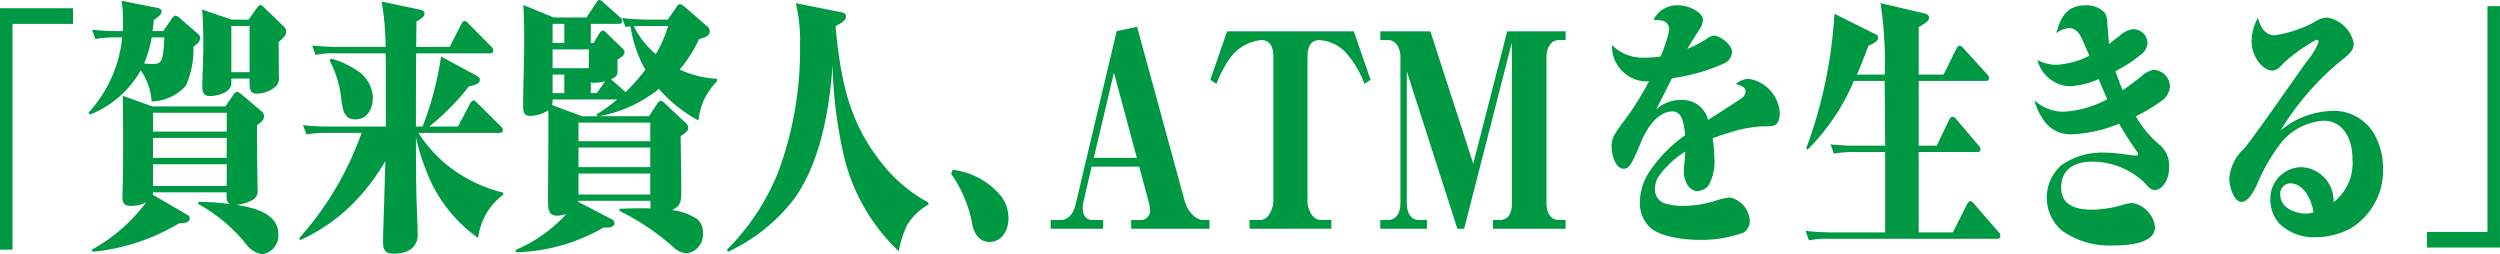
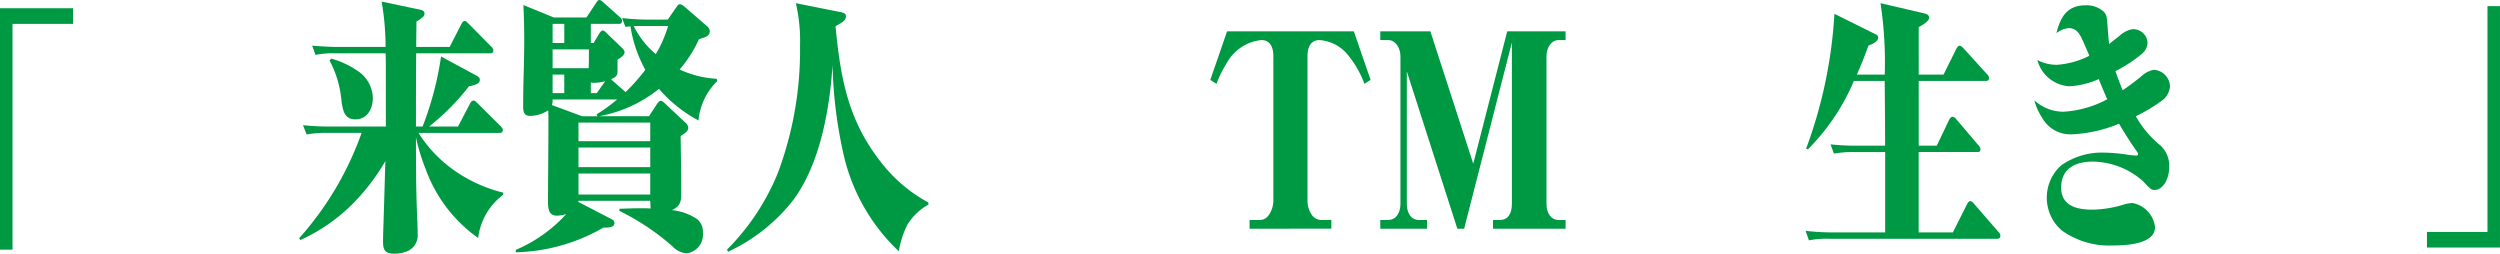
<svg xmlns="http://www.w3.org/2000/svg" width="188.479" height="19.165" viewBox="0 0 188.479 19.165">
  <defs>
    <clipPath id="clip-path">
      <rect id="長方形_194" data-name="長方形 194" width="188.479" height="19.165" transform="translate(0 0)" fill="#009943" />
    </clipPath>
  </defs>
  <g id="グループ_162" data-name="グループ 162" transform="translate(0 0)">
    <path id="パス_1745" data-name="パス 1745" d="M0,.621v18.2H.944V1.8H5.506V.621Z" fill="#009943" />
    <g id="グループ_161" data-name="グループ 161">
      <g id="グループ_160" data-name="グループ 160" clip-path="url(#clip-path)">
-         <path id="パス_1746" data-name="パス 1746" d="M12.927,1.44c.128-.179.208-.259.3-.259.112,0,.208.08.368.219l1.249,1.081c.192.16.24.24.24.38,0,.26-.176.44-.5.66a6.739,6.739,0,0,1-.561,2.92,3.5,3.5,0,0,1-2.593,1.2,4.63,4.63,0,0,0-.816-2.34A7.671,7.671,0,0,1,6.78,8.643L6.668,8.5A9.8,9.8,0,0,0,9.213,2.821h-.48a7.955,7.955,0,0,0-1.536.12l-.257-.7a18.132,18.132,0,0,0,2.081.1h.24c.016-.22.016-.441.016-.66A11.018,11.018,0,0,0,9.166.061L11.887.6c.112.019.3.08.3.28,0,.24-.432.519-.592.62a7.273,7.273,0,0,1-.1.84h.817Zm4.066,6.582.592-.86c.16-.22.208-.24.288-.24.064,0,.144.04.368.22l1.441,1.22a.5.5,0,0,1,.224.42c0,.24-.192.42-.529.66,0,1.58.017,3.421.049,4.9a.765.765,0,0,1-.529.8,2.709,2.709,0,0,1-1.1.3c.992.16,3.185.521,3.185,2.2a1.406,1.406,0,0,1-1.216,1.521,1.844,1.844,0,0,1-1.2-.74,12.021,12.021,0,0,0-3.617-3.041v-.16a19.172,19.172,0,0,1,2.4.16c-.224-.12-.272-.3-.272-.7a.726.726,0,0,1,.015-.18H11.534a.824.824,0,0,1-.015.18l2.544,1.48c.112.06.241.14.241.3,0,.3-.321.36-.817.38a15.558,15.558,0,0,1-6.514,2.14l-.049-.16a12.693,12.693,0,0,0,4.1-3.58,2.249,2.249,0,0,1-1.12.279c-.448,0-.673-.08-.673-.679,0-.2.017-.861.032-1.16.016-.441.016-2.162.016-3.221,0-1.08,0-2.161-.031-3.241l2.24.8Zm-5.555-5.2a8.669,8.669,0,0,1-.576,1.96,5.305,5.305,0,0,0,.56.04c.449,0,.7,0,.833-.58a7.968,7.968,0,0,0,.128-1.42Zm.1,7.1h5.554V8.5H11.534Zm5.554.479H11.534v1.5h5.554Zm0,1.981H11.534v1.641h5.554Zm1.649-10.9L19.33.66c.175-.239.224-.279.3-.279s.144.04.336.239l1.392,1.341a.575.575,0,0,1,.224.42c0,.26-.208.48-.576.78.016.9.016,1.761.016,2.62a.82.82,0,0,1-.368.841,2.191,2.191,0,0,1-1.281.439c-.5,0-.56-.3-.56-.879v-.26H17.441v.36c0,.739-1.153.96-1.6.96-.432,0-.592-.2-.592-.761,0-.46.08-2.28.08-2.8,0-.861,0-2.121-.1-2.961l2.241.759Zm-1.3,3.961h1.376V1.961H17.441Z" fill="#009943" />
        <path id="パス_1747" data-name="パス 1747" d="M34.209,12.823a10.974,10.974,0,0,0,3.729,1.7v.16a4.768,4.768,0,0,0-1.888,3.261,10.922,10.922,0,0,1-3.97-5.221,15.2,15.2,0,0,1-.72-2.361c0,1.9,0,3.8.08,5.7.016.52.048,1.02.048,1.541a1.311,1.311,0,0,1-.832,1.36,2.612,2.612,0,0,1-.977.16c-.752,0-.8-.421-.8-.94,0-.58.032-1.24.048-1.82.048-1.481.08-2.8.128-4.222a15.8,15.8,0,0,1-2.561,3.321A13.376,13.376,0,0,1,22.636,18.1l-.08-.141a23.884,23.884,0,0,0,4.706-7.941H24.653a7.857,7.857,0,0,0-1.536.12l-.273-.7a18.411,18.411,0,0,0,2.1.1h4.146V5.6c0-.521,0-1.061-.016-1.58H25.326a6.64,6.64,0,0,0-1.537.12l-.256-.7c.688.059,1.392.1,2.081.1h3.457a20.231,20.231,0,0,0-.3-3.421l2.849.6c.128.019.384.08.384.3,0,.16-.08.24-.24.36a2.593,2.593,0,0,1-.368.24c0,.64-.016,1.281-.016,1.92H33.9l.88-1.719c.048-.1.144-.241.256-.241.1,0,.225.14.305.22l1.68,1.7a.471.471,0,0,1,.176.3c0,.18-.128.22-.24.22H31.376c-.016,1.84-.016,3.68-.016,5.521h.5a24.16,24.16,0,0,0,1.392-5.281L35.922,5.7c.112.06.256.16.256.32a.341.341,0,0,1-.208.3,1.8,1.8,0,0,1-.609.179,17.583,17.583,0,0,1-3.009,3.041h2.177L35.441,7.8c.064-.12.161-.22.257-.22s.16.06.3.2L37.73,9.5c.1.1.177.18.177.3,0,.2-.129.22-.257.22h-6.1a10,10,0,0,0,2.657,2.8M26.894,5.3A2.526,2.526,0,0,1,28.11,7.363C28.11,8.263,27.646,9,26.8,9c-.784,0-.945-.559-1.056-1.4a7.854,7.854,0,0,0-.9-3.041l.128-.14a6.511,6.511,0,0,1,1.921.88" fill="#009943" />
        <path id="パス_1748" data-name="パス 1748" d="M44.751,3.241l.432-.721c.048-.079.16-.219.256-.219.112,0,.224.12.3.2l1.121,1.08c.144.141.224.221.224.36,0,.2-.16.321-.528.56v.9c0,.321-.177.441-.48.561a.931.931,0,0,0,.128.14l.96.84a14.719,14.719,0,0,0,1.488-1.68,9.777,9.777,0,0,1-1.12-3.282,2.383,2.383,0,0,1-.384.04L46.9,1.36a18.136,18.136,0,0,0,2.081.12h1.36l.641-.92c.08-.12.144-.24.288-.24.128,0,.288.141.4.24l1.616,1.4a.533.533,0,0,1,.224.4c0,.42-.5.48-.816.6a9.449,9.449,0,0,1-1.457,2.28,7.65,7.65,0,0,0,2.8.7l.031.181a4.764,4.764,0,0,0-1.408,2.96A10.309,10.309,0,0,1,49.681,6.7a10.078,10.078,0,0,1-4.514,2.061h3.762l.576-.881c.08-.12.192-.28.32-.28.1,0,.224.12.352.24l1.489,1.4a.558.558,0,0,1,.224.4c0,.219-.224.4-.576.62.016,1.02.032,2.26.047,3.421V14.6c0,.741-.175.981-.7,1.241a4.211,4.211,0,0,1,1.9.68,1.233,1.233,0,0,1,.432,1.02,1.421,1.421,0,0,1-1.232,1.56,1.685,1.685,0,0,1-1.072-.54A18.235,18.235,0,0,0,46.7,15.9v-.16c.56-.02,1.12-.04,1.664-.04.224,0,.465,0,.689.02-.016-.2-.016-.4-.033-.58H43.6v.08l2.5,1.3a.339.339,0,0,1,.224.3c0,.32-.448.34-.688.34h-.144a13.826,13.826,0,0,1-6.61,1.86v-.179a10.964,10.964,0,0,0,3.809-2.7,2.761,2.761,0,0,1-.688.12c-.56,0-.688-.38-.688-1.02,0-1.341.031-4.041.031-6.061,0-.3,0-.581-.015-.861a2.58,2.58,0,0,1-1.361.42c-.384,0-.528-.2-.528-.68,0-.3,0-1.2.032-2.22.032-1.16.048-2.3.048-2.721,0-.92-.016-1.82-.064-2.74l2.289.939h2.465l.72-1.08c.08-.12.144-.24.272-.24.08,0,.192.1.3.2L46.72,1.28c.112.1.176.16.176.3,0,.2-.128.22-.24.22H44.543v1.44ZM41.614,7.922l2.273.841h1.152l-.064-.141A12.25,12.25,0,0,0,46.527,7.5H41.662a1.2,1.2,0,0,1-.048.42M42.542,1.8h-.88v1.44h.88ZM44.4,3.722H41.662v1.42h2.721c.016-.481.016-.941.016-1.42m-1.857,1.9h-.88v1.4h.88Zm1.072,5.021h5.41v-1.4h-5.41Zm5.41.48h-5.41V12.6h5.41Zm0,1.96h-5.41v1.581h5.41ZM44.783,6.242a.507.507,0,0,1-.24-.04v.819h.448l.64-.9a3.017,3.017,0,0,1-.848.12m4.658-2.161a9.2,9.2,0,0,0,.928-2.12H47.776a6.542,6.542,0,0,0,1.665,2.12" fill="#009943" />
        <path id="パス_1749" data-name="パス 1749" d="M66.369,12.163a11.287,11.287,0,0,0,3.617,3.1l.016.16a4.275,4.275,0,0,0-1.616,1.56,7.168,7.168,0,0,0-.624,1.96,14.424,14.424,0,0,1-4.114-7.081A33.919,33.919,0,0,1,62.767,4.9c-.224,3.481-.976,7.442-2.9,10.1a13.346,13.346,0,0,1-4.978,3.98l-.08-.16a17.443,17.443,0,0,0,3.842-5.8,26.41,26.41,0,0,0,1.665-9.6A12.367,12.367,0,0,0,60,.24l3.41.681c.176.04.368.08.368.32,0,.38-.528.56-.784.739C63.376,6.061,64,9.122,66.369,12.163" fill="#009943" />
-         <path id="パス_1750" data-name="パス 1750" d="M71.821,12.8a5.615,5.615,0,0,1,3.633,1.961,2.754,2.754,0,0,1,.577,1.681c0,1.04-.592,1.8-1.425,1.8-.576,0-1.056-.36-1.28-1.2a9.638,9.638,0,0,0-1.617-3.94Z" fill="#009943" />
-         <path id="パス_1751" data-name="パス 1751" d="M82.3,12.563l-.592,2.561a2.572,2.572,0,0,0-.081.519c0,.58.24.941.721.941h.816v.66H79.212v-.66h.753c.576,0,.944-.46,1.12-1.141L84.19,2.34l1.537-.32,3.586,13.123c.191.7.768,1.441,1.408,1.441h.464v.66H85.279v-.66h.8a.689.689,0,0,0,.624-.741,2.833,2.833,0,0,0-.128-.719l-.688-2.561Zm3.409-.66L83.982,5.481,82.461,11.9Z" fill="#009943" />
        <path id="パス_1752" data-name="パス 1752" d="M94.206,17.244v-.66h.656a.842.842,0,0,0,.8-.38A1.912,1.912,0,0,0,96,15.063V4.241c0-.76-.288-1.22-.912-1.22a3.372,3.372,0,0,0-2.593,1.72,8.531,8.531,0,0,0-.784,1.581l-.464-.3,1.264-3.66h9.556l1.265,3.66-.464.3a7.533,7.533,0,0,0-1.185-2.1,3.016,3.016,0,0,0-2.209-1.2c-.624,0-.9.48-.9,1.22V15.063A1.9,1.9,0,0,0,98.9,16.2a.874.874,0,0,0,.816.38h.657v.66Z" fill="#009943" />
        <path id="パス_1753" data-name="パス 1753" d="M107.838,2.361l3.233,9.981,2.561-9.981h4.4v.66h-.528c-.544,0-.912.56-.912,1.22V15.363c0,.7.336,1.221.912,1.221h.528v.66H112.56v-.66h.512c.624,0,.912-.481.912-1.221V3.2l-3.6,14.043h-.512L106.062,5.382v9.981c0,.7.319,1.221.912,1.221h.608v.66h-3.521v-.66h.592c.592,0,.928-.521.928-1.221V4.241c0-.64-.384-1.22-.912-1.22h-.608v-.66Z" fill="#009943" />
-         <path id="パス_1754" data-name="パス 1754" d="M131.377,7.342a.589.589,0,0,0,.224-.46c0-.3-.3-.42-.736-.54a1.551,1.551,0,0,1,.976-.4,2.774,2.774,0,0,1,2.337,2.56c0,.961-.464,1.021-.881,1.021h-.352a9.442,9.442,0,0,0-2.384.42c-.529.16-1.041.32-1.441.48a9.964,9.964,0,0,1,.128,1.521,3.518,3.518,0,0,1-.48,2.1,1.175,1.175,0,0,1-.8.36c-.624,0-1.024-.741-1.024-1.46,0-.4.1-.981.112-1.521a7.138,7.138,0,0,0-2.049,1.94,1.971,1.971,0,0,0-.24.9,1.1,1.1,0,0,0,.944,1.12,4.473,4.473,0,0,0,1.185.14,8.183,8.183,0,0,0,2.4-.38,5.819,5.819,0,0,1,1.136-.26,1.945,1.945,0,0,1,1.489,1.721,1.048,1.048,0,0,1-.448.92,9.167,9.167,0,0,1-3.409.559c-.993,0-2.962-.2-3.73-1a2.556,2.556,0,0,1-.705-1.84A4.293,4.293,0,0,1,124.318,13a10.415,10.415,0,0,1,2.721-2.8,5.051,5.051,0,0,0-.176-1.1c-.128-.4-.352-.7-.768-.7-1.057,0-1.889,1.16-2.337,2.22-.273.64-.4.96-.609,1.38-.256.521-.448.721-.72.721-.656,0-.928-1.061-.928-1.721a1.753,1.753,0,0,1,.256-.9,8.567,8.567,0,0,1,.624-.9,21.055,21.055,0,0,0,1.937-3.08.923.923,0,0,1-.208.02,2.65,2.65,0,0,1-2.577-2.74,3.288,3.288,0,0,0,2.577.94,6.889,6.889,0,0,0,1.088-.08,14.609,14.609,0,0,0,.5-1.4,3.108,3.108,0,0,0,.144-.7.654.654,0,0,0-.528-.6,2.613,2.613,0,0,0-.656-.06A1.969,1.969,0,0,1,126.5.4a2.55,2.55,0,0,1,.976.2c.5.22.912.54.912.88a1.408,1.408,0,0,1-.288.78c-.272.42-.592.92-.88,1.421a8.791,8.791,0,0,0,1.521-.8,1,1,0,0,1,.464-.2c.48,0,1.376.7,1.376,1.221a.96.96,0,0,1-.56.86,14.406,14.406,0,0,1-3.97,1.14c-.352.7-.815,1.621-1.2,2.361a2.649,2.649,0,0,1,1.809-.721,1.977,1.977,0,0,1,2.113,1.5c.416-.26,2.417-1.54,2.609-1.7" fill="#009943" />
        <path id="パス_1755" data-name="パス 1755" d="M142.094,5.622a29.616,29.616,0,0,0-.32-5.382l3.345.78c.161.04.321.121.321.321,0,.28-.593.6-.785.7V5.622h1.873l.961-1.94c.047-.1.159-.241.255-.241.08,0,.192.1.288.2l1.761,1.94c.113.12.16.18.16.3,0,.2-.112.219-.24.219h-5.058v4.881h1.361l.928-1.94c.048-.1.144-.239.256-.239a.422.422,0,0,1,.3.2l1.649,1.94c.1.12.16.2.16.3,0,.2-.112.22-.24.22h-4.418v6.061h2.577l1.057-2.1c.048-.1.144-.26.256-.26s.224.12.3.22l1.808,2.08c.113.12.161.18.161.3,0,.2-.112.239-.241.239H137.916a6.636,6.636,0,0,0-1.536.12l-.256-.72a18.136,18.136,0,0,0,2.081.12h3.921V11.463H139.8a7.955,7.955,0,0,0-1.536.12l-.257-.7a17.967,17.967,0,0,0,2.082.1h2.032c0-1.62-.016-3.24-.032-4.881h-2.321a16.251,16.251,0,0,1-3.473,5.162l-.128-.06A34.858,34.858,0,0,0,138.3,1.041l3.057,1.519c.16.081.24.121.24.281,0,.32-.528.52-.736.6-.256.741-.56,1.481-.865,2.181Z" fill="#009943" />
        <path id="パス_1756" data-name="パス 1756" d="M156.975,2.961c-.24-.54-.528-.84-.993-.84a1.734,1.734,0,0,0-.944.38c.353-1.46.977-2.1,2.209-2.1a1.885,1.885,0,0,1,1.376.5c.193.221.225.4.257.921.032.46.08,1.02.128,1.5.192-.16.5-.4.784-.62a1.93,1.93,0,0,1,.976-.5,1.08,1.08,0,0,1,1.137,1,1.115,1.115,0,0,1-.384.821,10.2,10.2,0,0,1-2.033,1.339c.144.441.384,1.061.544,1.441.545-.361.993-.72,1.377-1.021a1.9,1.9,0,0,1,.96-.519,1.3,1.3,0,0,1,1.232,1.26,1.509,1.509,0,0,1-.72,1.14,12.179,12.179,0,0,1-1.856,1.1,7.6,7.6,0,0,0,1.728,2.1,2.045,2.045,0,0,1,.784,1.742c0,.96-.512,1.719-1.1,1.719-.24,0-.352-.1-.848-.639a5.777,5.777,0,0,0-3.826-1.5c-1.04,0-2.368.341-2.368,1.961,0,1.52,1.456,1.66,2.368,1.66a8.448,8.448,0,0,0,2.337-.38,2.6,2.6,0,0,1,.672-.12,2.091,2.091,0,0,1,1.7,1.82c0,1.36-2.465,1.381-3.233,1.381a6.127,6.127,0,0,1-3.81-1.141,3.271,3.271,0,0,1-.031-4.9,5.335,5.335,0,0,1,3.249-.96,12.723,12.723,0,0,1,1.648.14,5.723,5.723,0,0,0,.705.08h.064c.064,0,.127-.02.127-.1s-.031-.12-.1-.22c-.465-.66-.913-1.36-1.329-2.081a10.424,10.424,0,0,1-3.537.8,2.429,2.429,0,0,1-2.273-1.261,4.312,4.312,0,0,1-.577-1.3,3.232,3.232,0,0,0,2.193.859,7.957,7.957,0,0,0,3.3-.94c-.224-.5-.432-1-.64-1.52a6.222,6.222,0,0,1-2.209.54,2.641,2.641,0,0,1-2.417-1.98,3.019,3.019,0,0,0,1.488.36,6.309,6.309,0,0,0,2.433-.681c-.192-.439-.384-.88-.544-1.24" fill="#009943" />
-         <path id="パス_1757" data-name="パス 1757" d="M171.5,2.661a9.4,9.4,0,0,0,2.962-.981,1.978,1.978,0,0,1,.992-.36,2.478,2.478,0,0,1,2,1.94c0,.542-.272.781-1.185,1.5a20.9,20.9,0,0,0-4.338,5.082,6.356,6.356,0,0,1,3.89-1.481,3.5,3.5,0,0,1,3.266,1.92,5.175,5.175,0,0,1,.576,2.421,5.09,5.09,0,0,1-2.561,4.581,5.67,5.67,0,0,1-2.545.6,3.671,3.671,0,0,1-2.721-1.04,2.682,2.682,0,0,1-.673-1.8,2.377,2.377,0,0,1,2.369-2.441,2.541,2.541,0,0,1,2.4,2.641,3.73,3.73,0,0,0,1.425-3.221c0-1.7-.785-2.921-2.193-2.921a4.5,4.5,0,0,0-3.265,1.76,13.928,13.928,0,0,0-1.729,3.022c-.225.5-.657,1.339-1.185,1.339s-.912-1.06-.912-1.74a3.33,3.33,0,0,1,1.1-2.261c.768-.9,3.73-5.2,4.722-6.561a5.594,5.594,0,0,0,.913-1.5.159.159,0,0,0-.177-.16,11.948,11.948,0,0,0-2.288,1.6c-.1.08-.321.3-.432.42a.845.845,0,0,1-.609.3c-.672,0-1.552-1-1.552-2.22a3.689,3.689,0,0,1,.48-1.76c.208.759.56,1.32,1.264,1.32m1.153,11.162a.775.775,0,0,0-.736.841c0,1.08,1.248,1.439,1.92,1.439a1.488,1.488,0,0,0,.592-.1c-.192-1.1-.8-2.181-1.776-2.181" fill="#009943" />
        <path id="パス_1758" data-name="パス 1758" d="M182.972,18.664v-1.18h4.562V.461h.944v18.2Z" fill="#009943" />
      </g>
    </g>
  </g>
</svg>